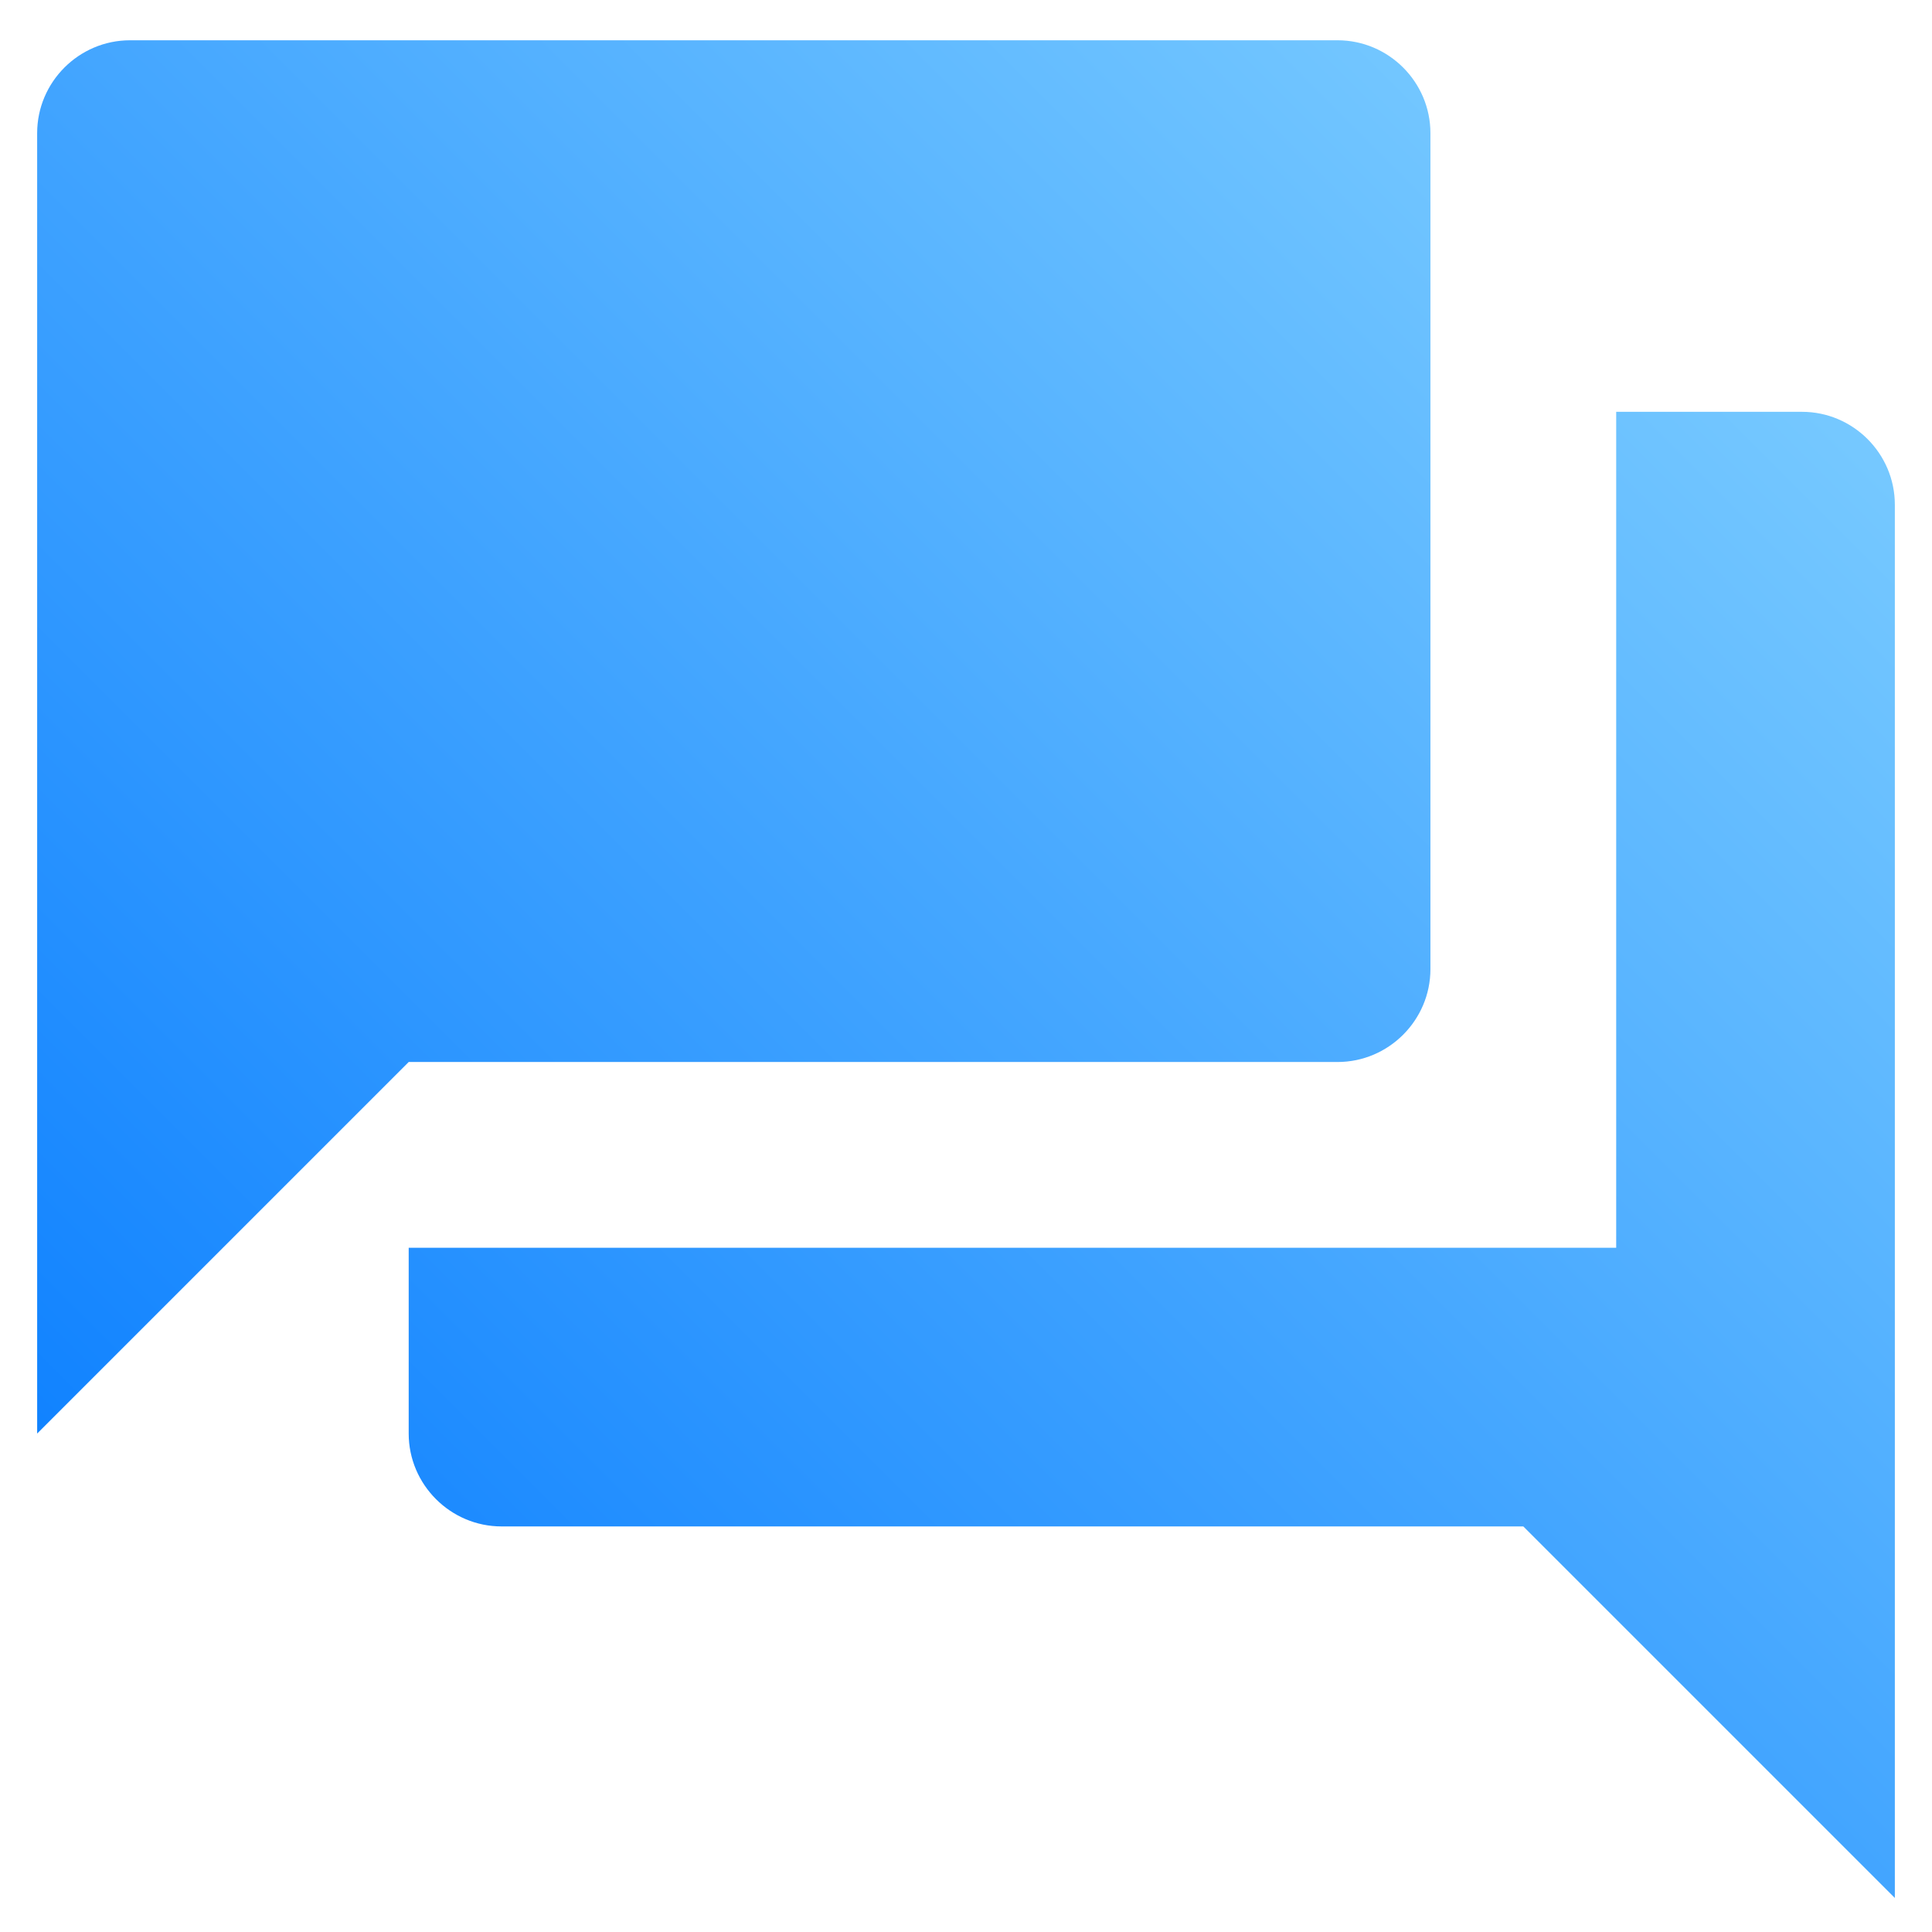
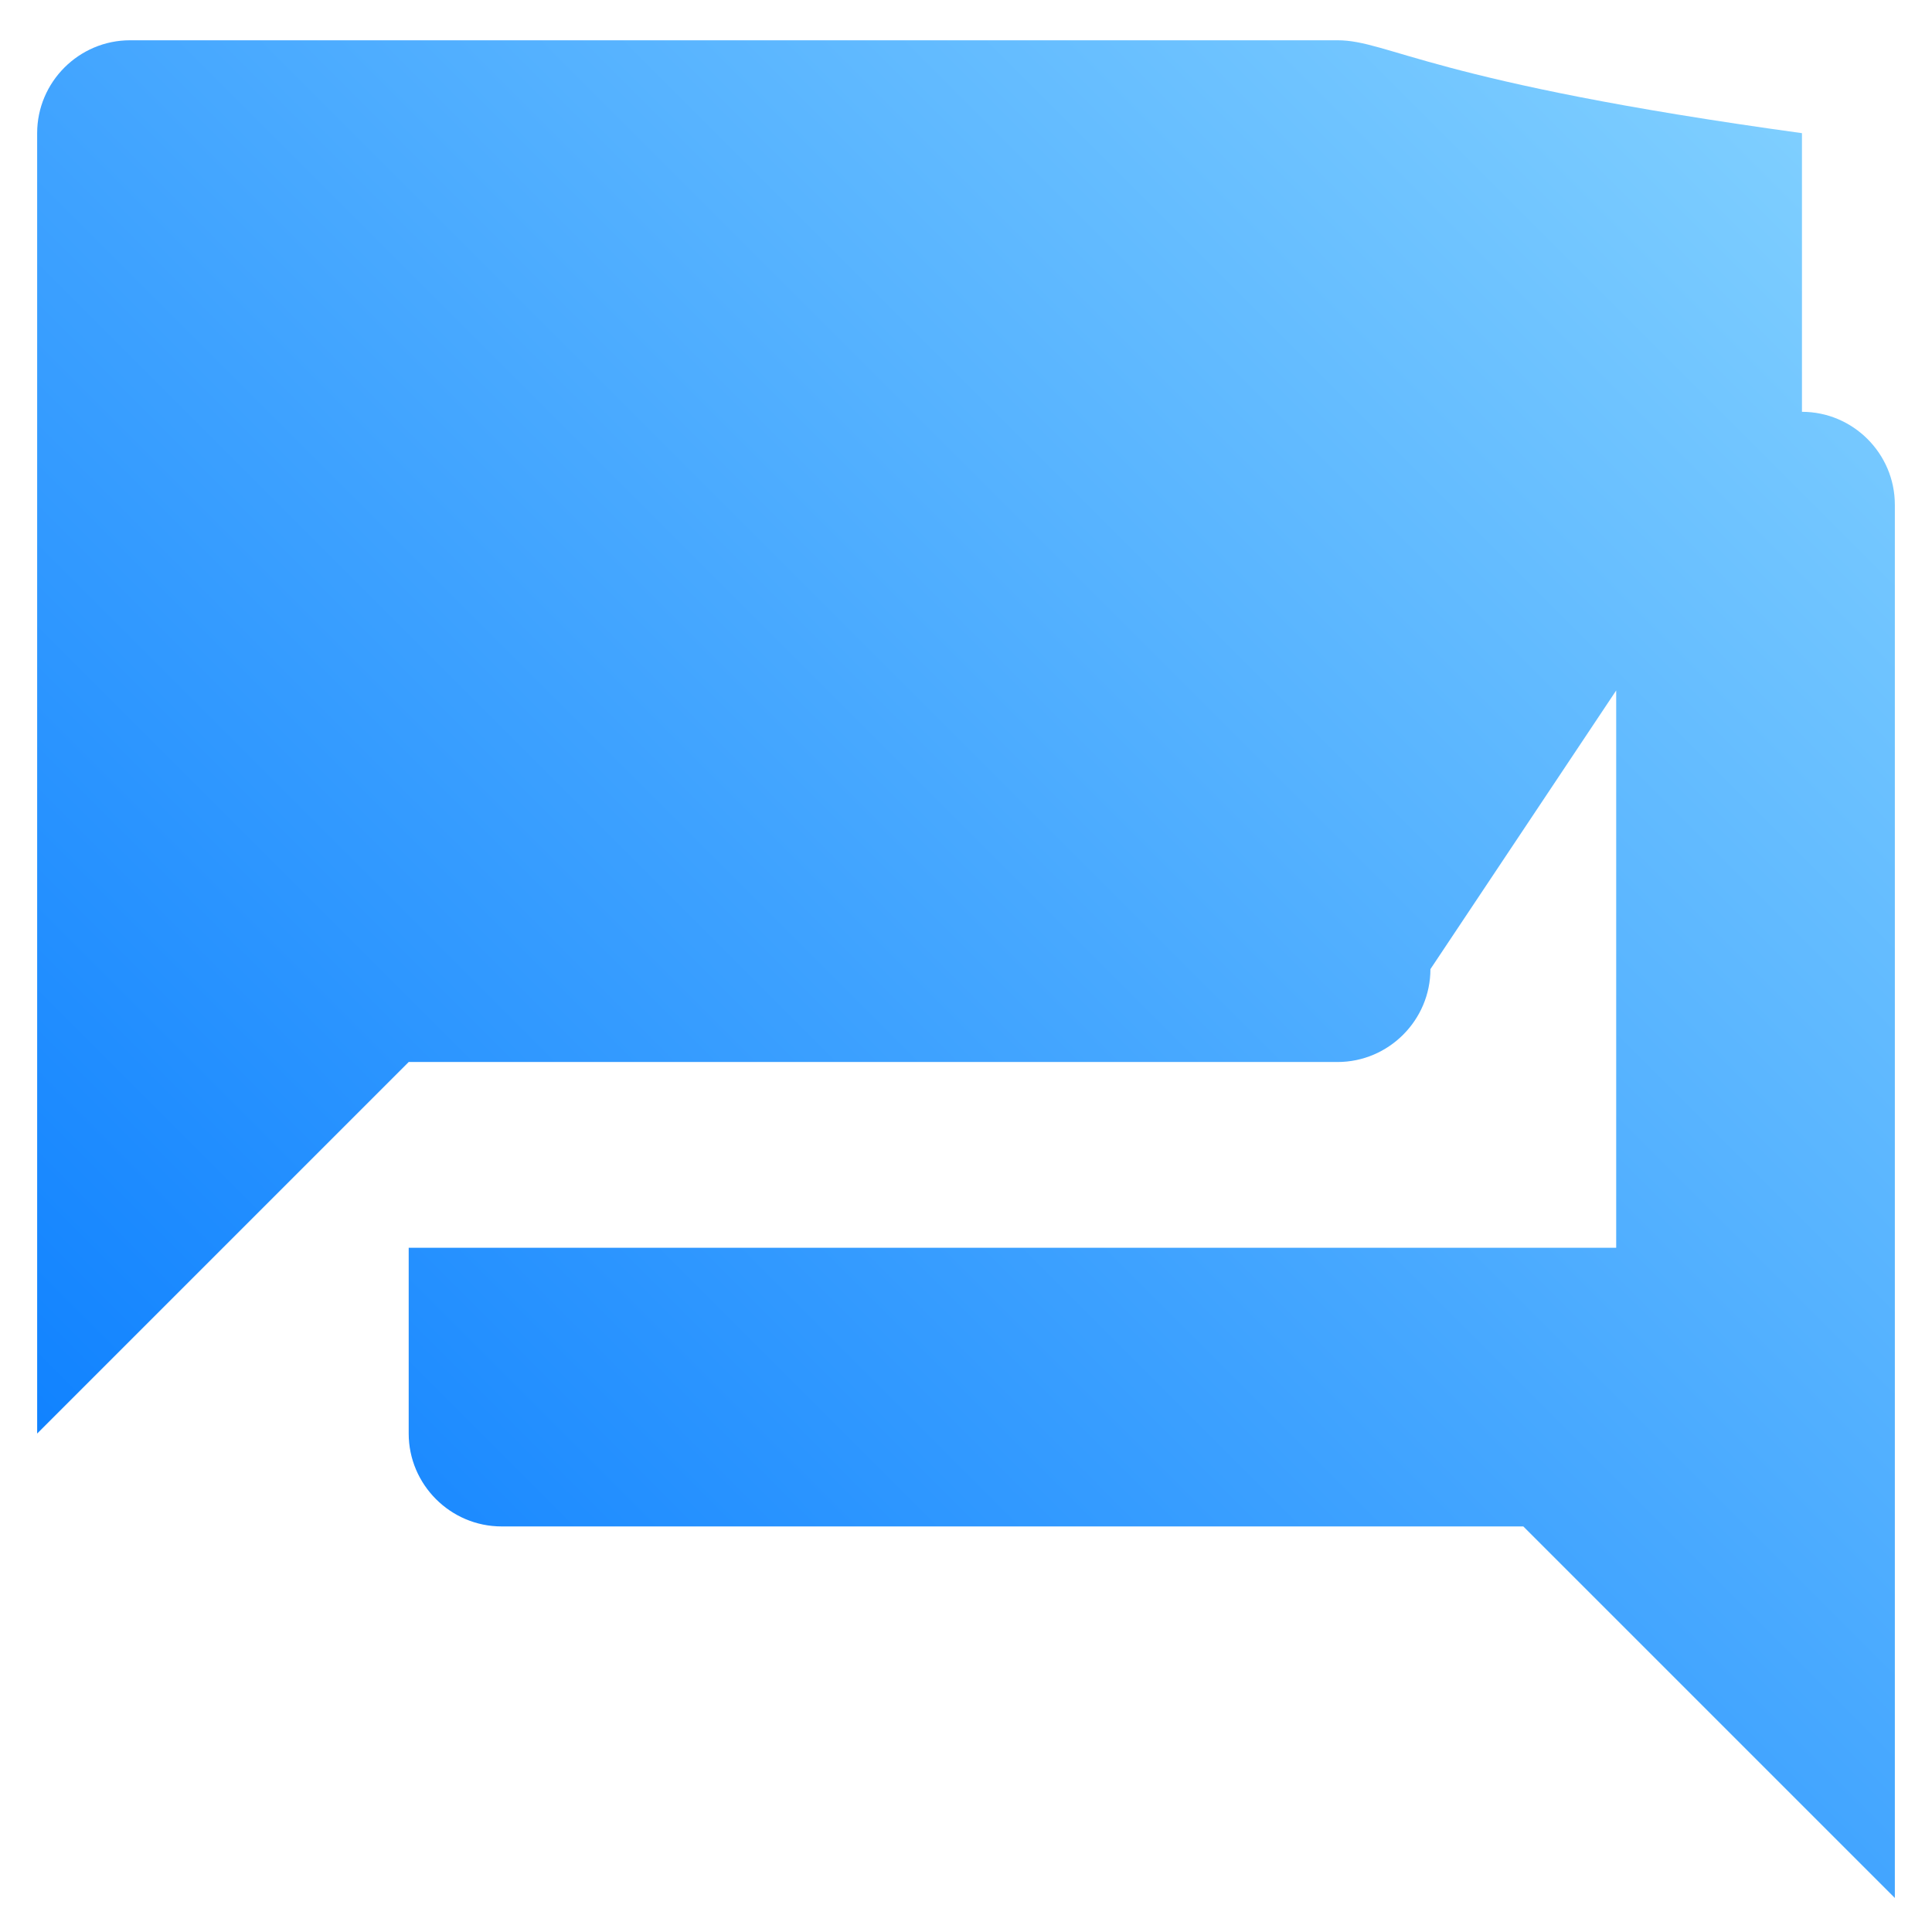
<svg xmlns="http://www.w3.org/2000/svg" width="26" height="26" viewBox="0 0 26 26" fill="none">
-   <path d="M24.25 5.542H21.75V16.792H5.5V19.292C5.5 19.979 6.062 20.542 6.75 20.542H20.5L25.5 25.542V6.792C25.5 6.104 24.938 5.542 24.25 5.542ZM19.25 13.042V1.792C19.25 1.104 18.688 0.542 18 0.542H1.75C1.062 0.542 0.5 1.104 0.5 1.792V19.292L5.5 14.292H18C18.688 14.292 19.25 13.729 19.25 13.042Z" fill="url(#paint0_linear_12261_185980)" />
+   <path d="M24.25 5.542H21.75V16.792H5.5V19.292C5.5 19.979 6.062 20.542 6.75 20.542H20.5L25.5 25.542V6.792C25.5 6.104 24.938 5.542 24.25 5.542ZV1.792C19.25 1.104 18.688 0.542 18 0.542H1.75C1.062 0.542 0.5 1.104 0.5 1.792V19.292L5.5 14.292H18C18.688 14.292 19.25 13.729 19.25 13.042Z" fill="url(#paint0_linear_12261_185980)" />
  <defs>
    <linearGradient id="paint0_linear_12261_185980" x1="0.5" y1="25.541" x2="25.5" y2="0.541" gradientUnits="userSpaceOnUse">
      <stop stop-color="#0077FF" />
      <stop offset="1" stop-color="#85D3FF" />
    </linearGradient>
  </defs>
</svg>